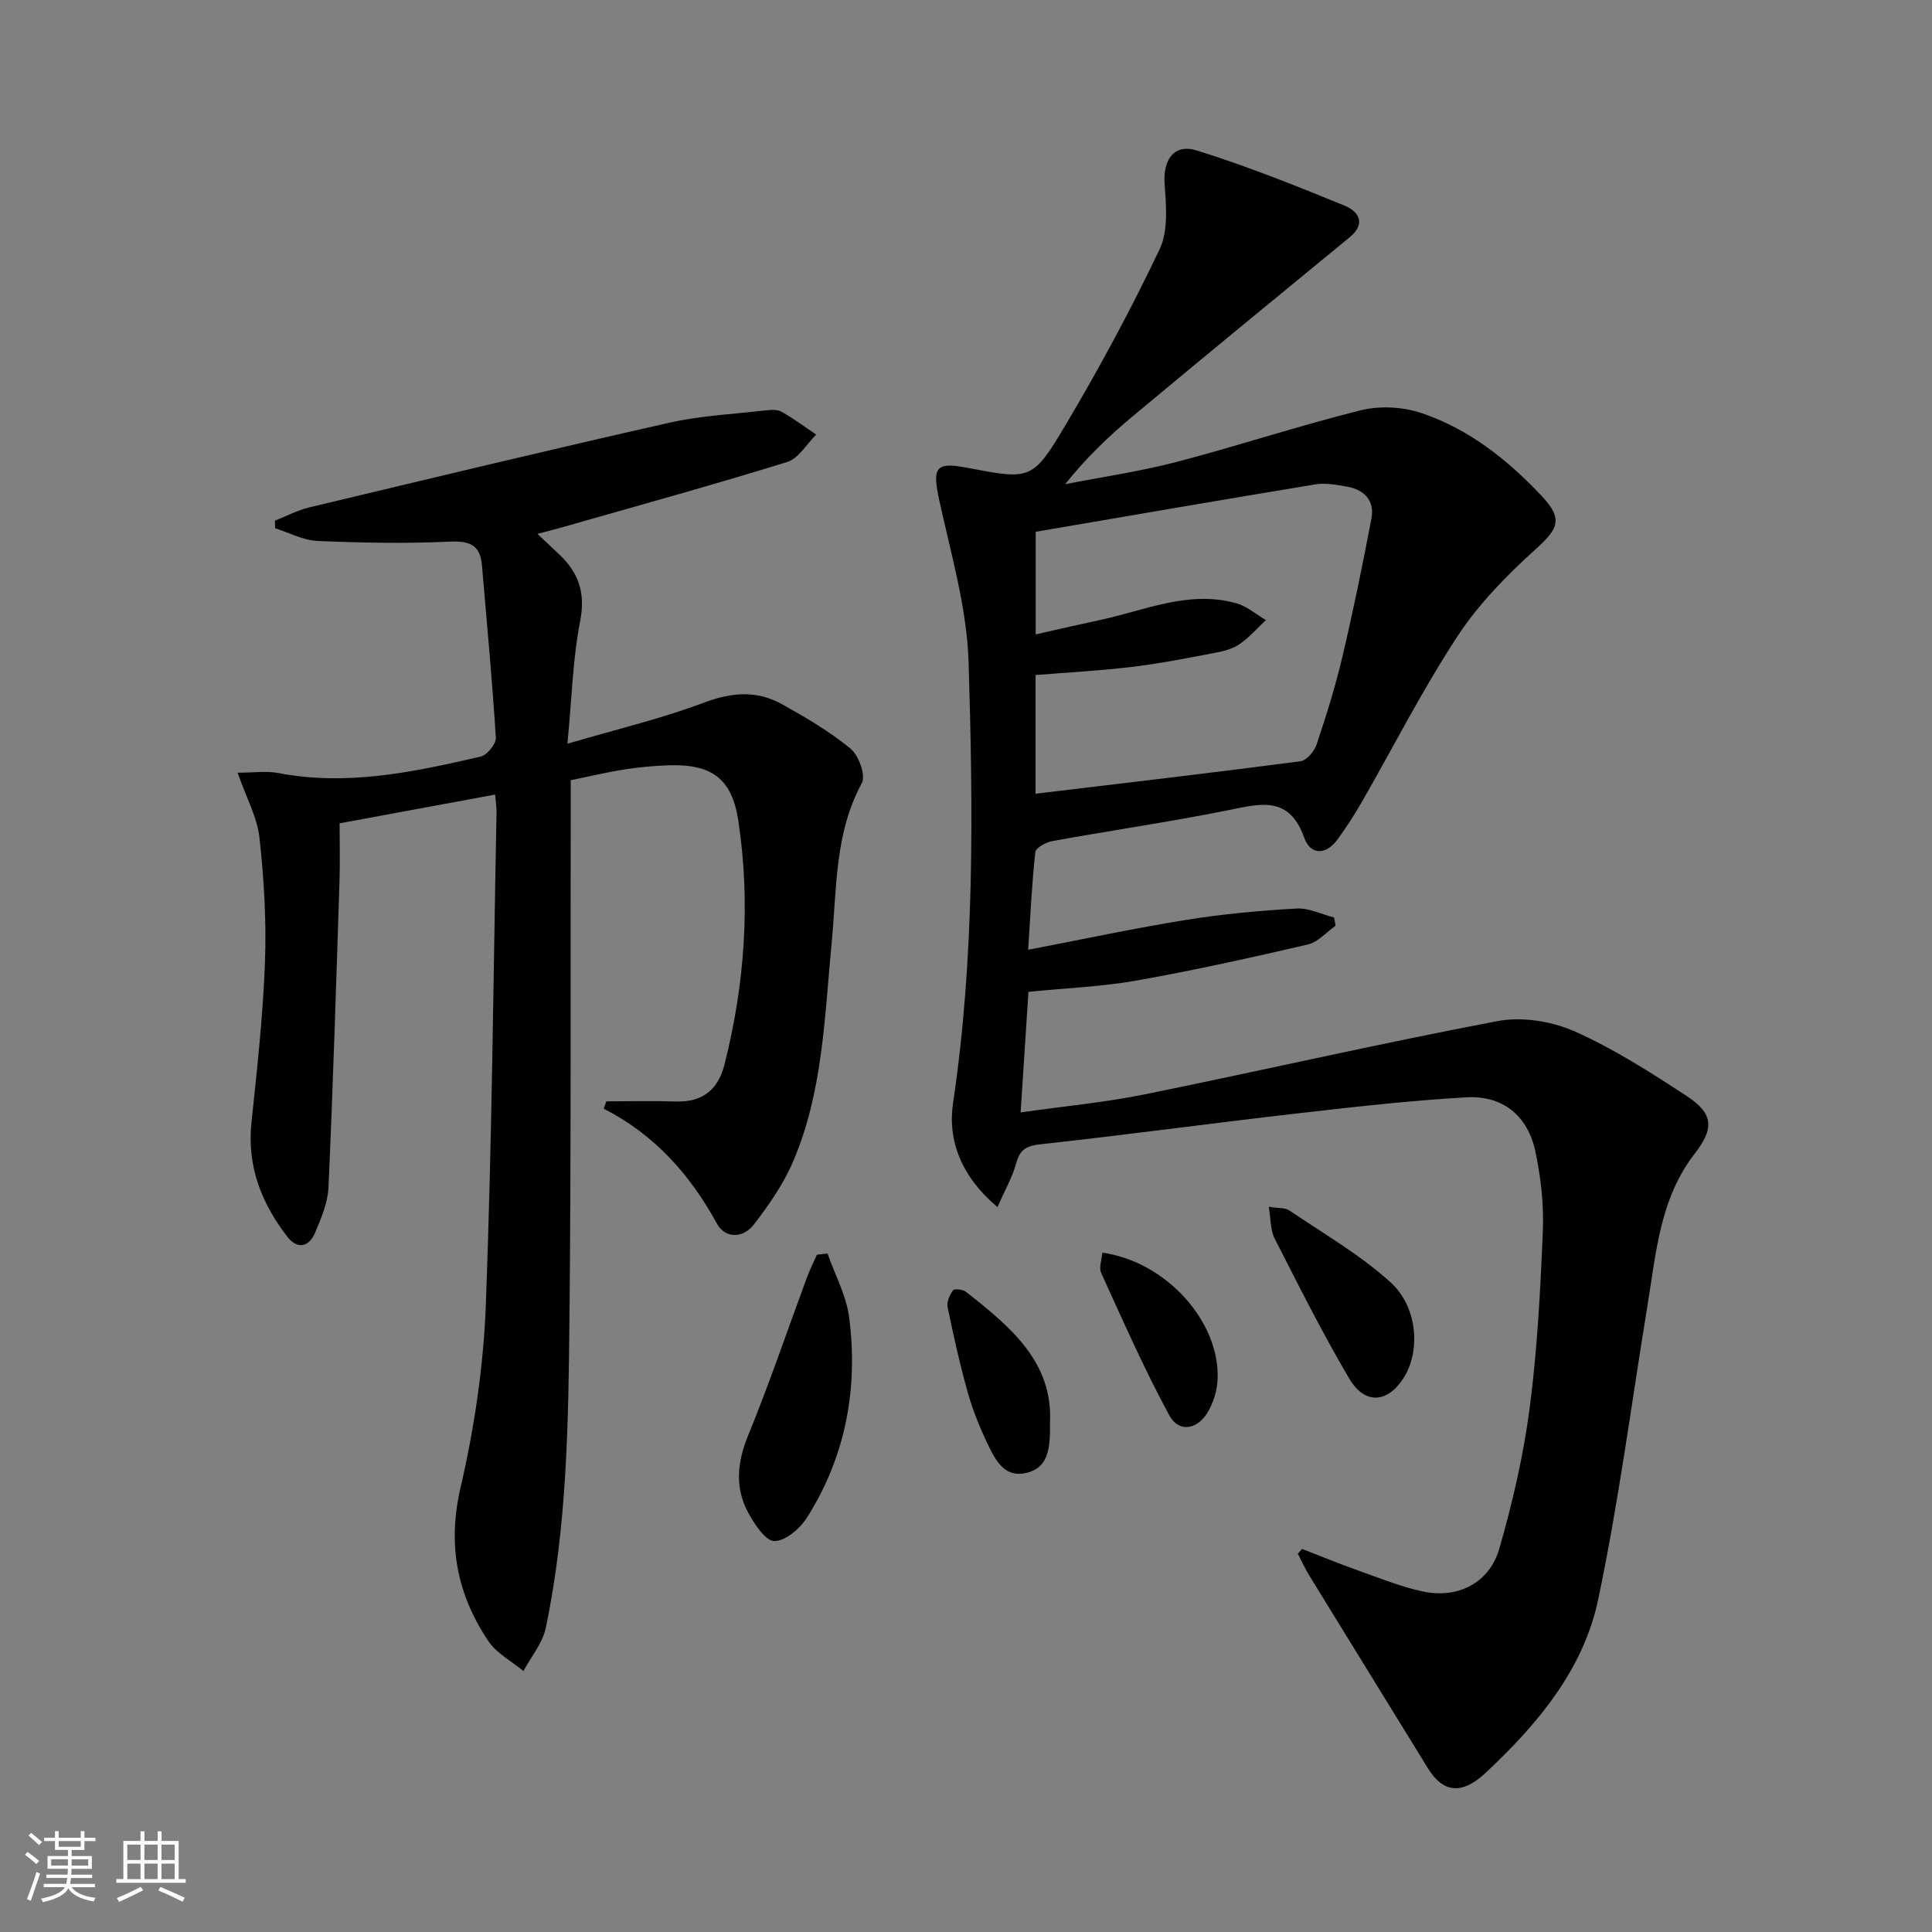
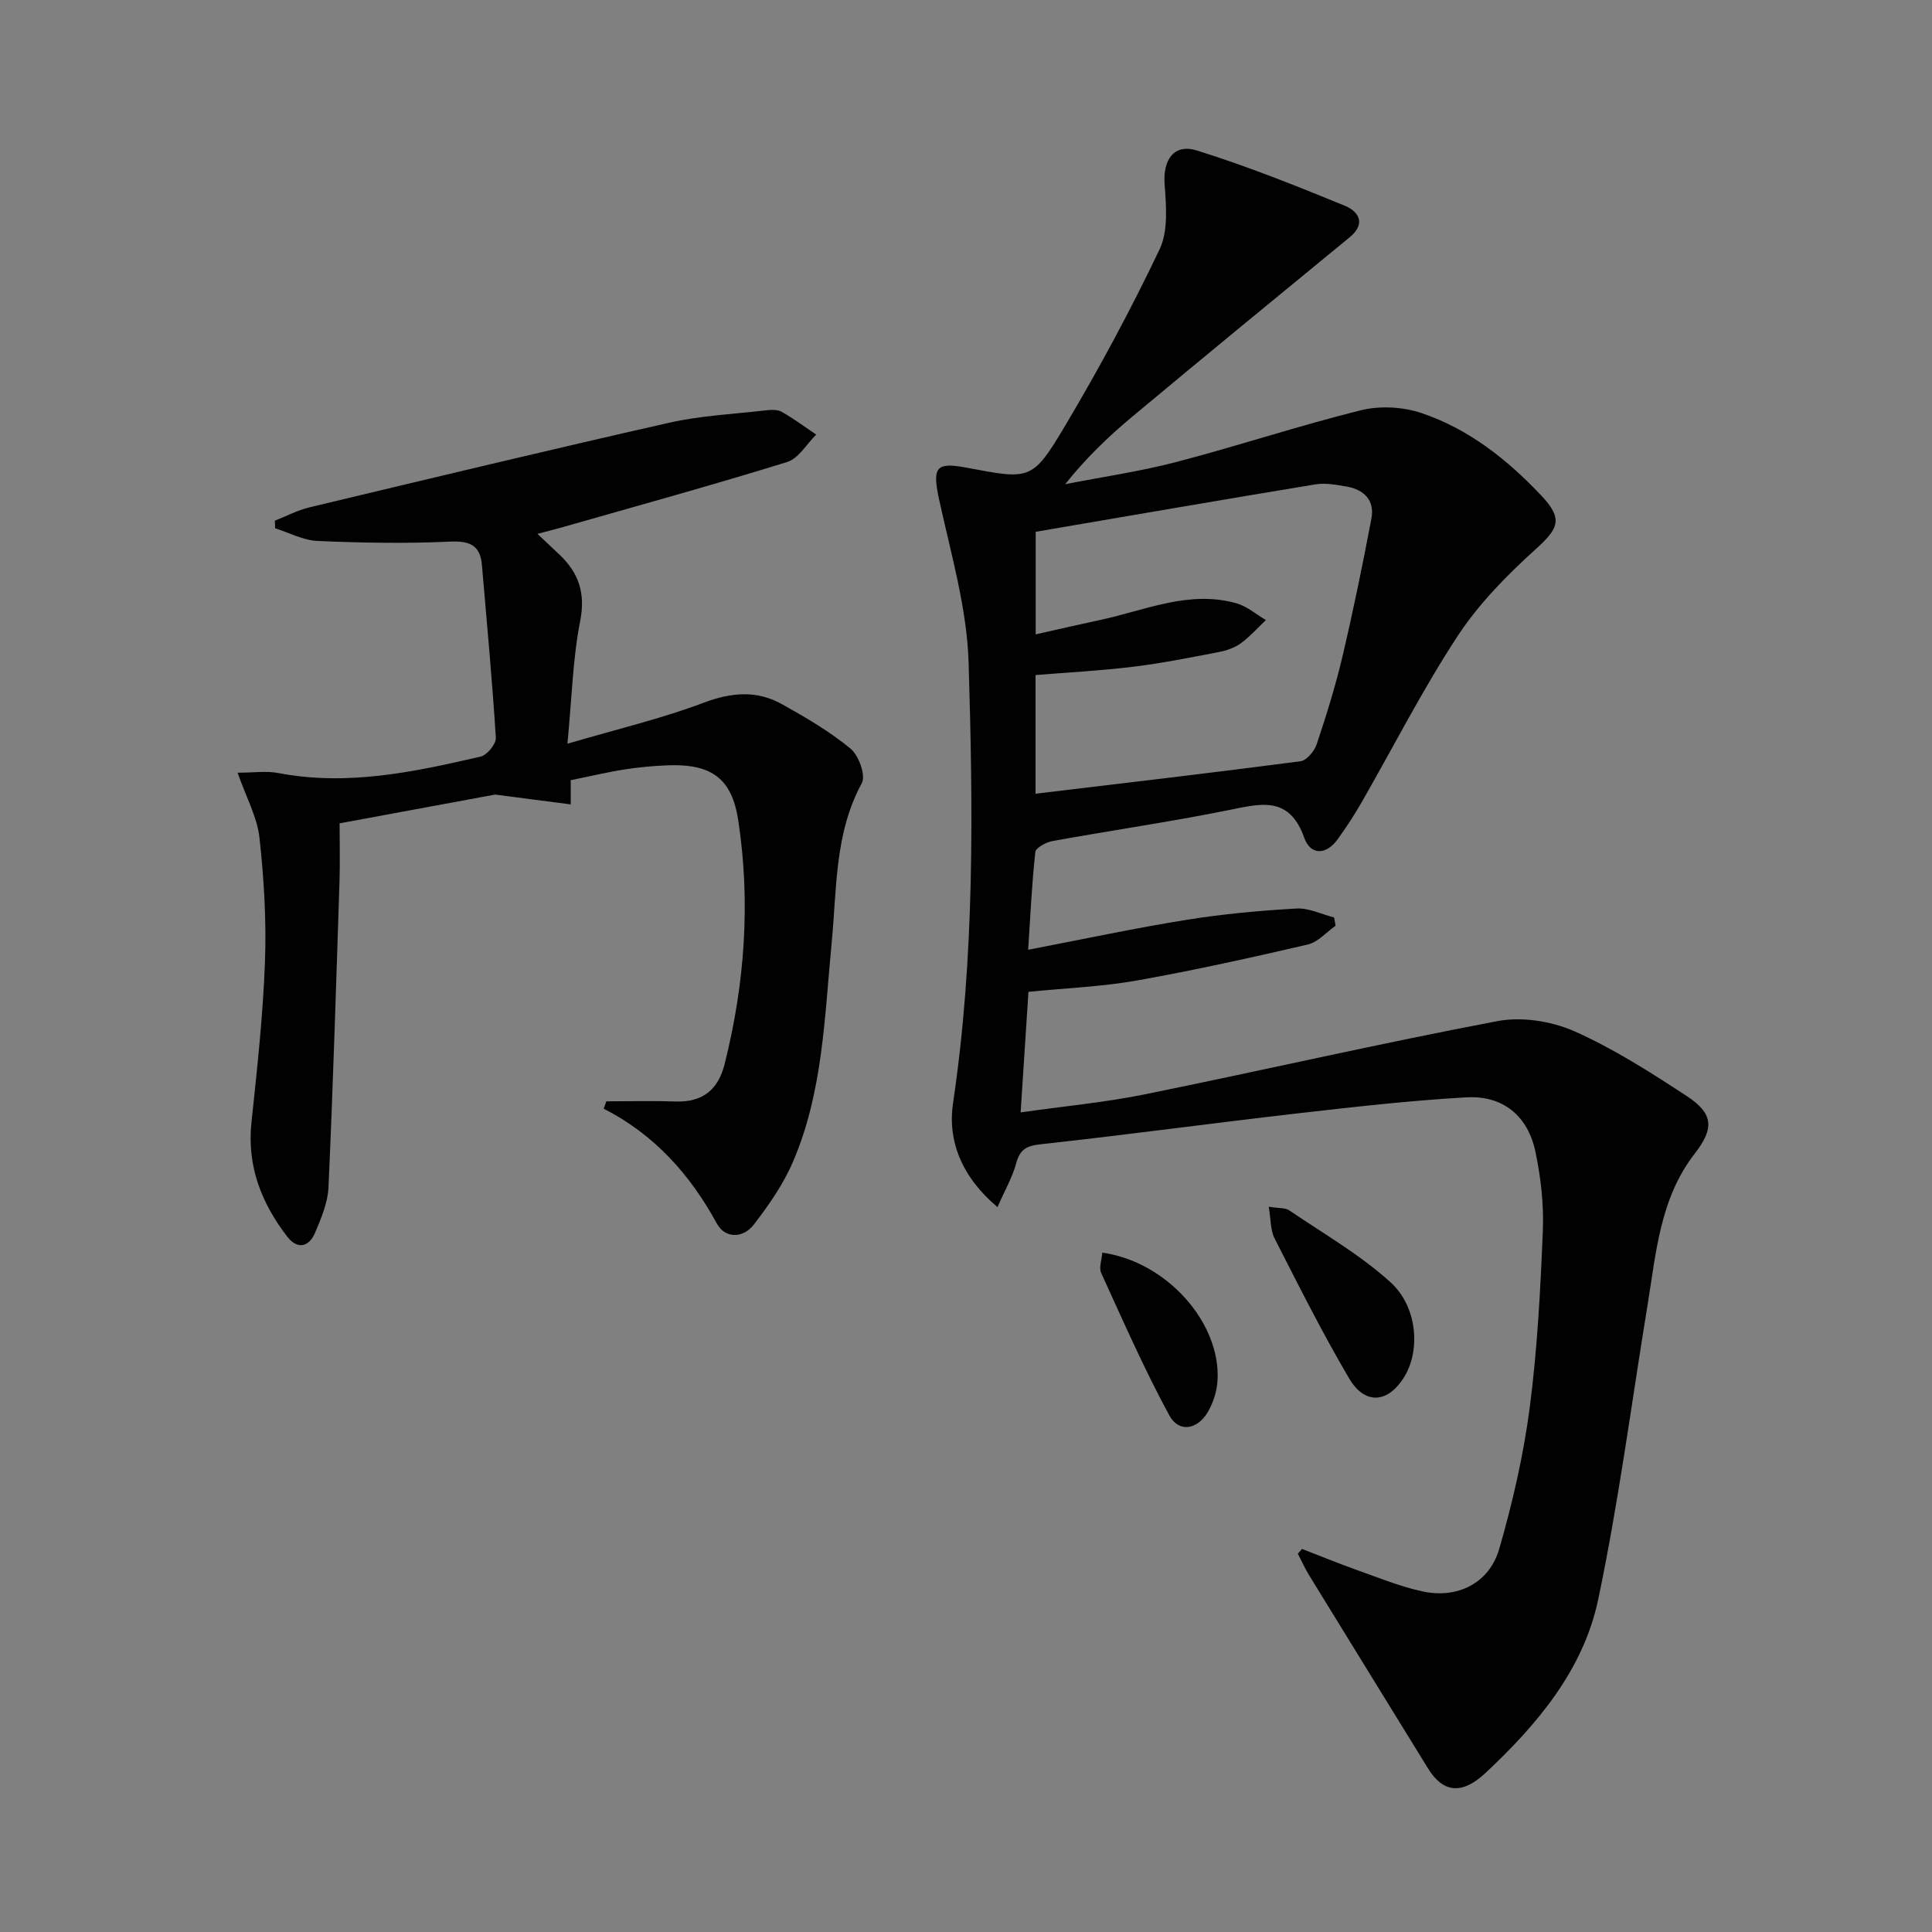
<svg xmlns="http://www.w3.org/2000/svg" enable-background="new 0 0 400 400" viewBox="0 0 400 400">
  <rect x="0" y="0" width="400" height="400" fill="#808080" stroke="none" />
-   <path d="m5.17 384 .55-.58c.85.61 1.65 1.24 2.4 1.87l-.59.64c-.83-.73-1.62-1.38-2.36-1.93m1.22 9.53-.82-.34c.71-1.76 1.37-3.64 1.98-5.63.24.13.5.25.76.36-.6 1.67-1.24 3.54-1.92 5.61m-.5-13.5.57-.54c.56.44 1.31 1.06 2.26 1.87l-.64.64c-.68-.66-1.41-1.32-2.19-1.97m3.25.46h2.24v-1.36h.77v1.36h4.57v-1.36h.76v1.36h2.28v.69h-2.28v1.84h-2.64v1.26h4.18v2.64h-4.21c0 .45-.02.86-.05 1.21h4.32v.69h-4.38c-.04.34-.1.75-.19 1.22h5.15v.69h-4.82c.87 1.19 2.51 1.92 4.93 2.19-.17.31-.3.57-.37.76-2.77-.49-4.52-1.41-5.26-2.76-.56 1.26-2.3 2.23-5.24 2.9-.12-.24-.26-.48-.43-.72 2.73-.55 4.38-1.34 4.96-2.38h-4.38v-.69h4.65c.1-.38.17-.79.21-1.22h-4.32v-.69h4.4c.03-.34.05-.75.05-1.21h-4.2v-2.64h4.23v-1.26h-2.69v-1.84h-2.24zm1.46 4.46v1.29h3.45c.01-.4.02-.57.01-.53v-.32-.45h-3.46zm1.55-2.59h4.57v-1.19h-4.57zm6.11 2.59h-3.42v.77c-.01.19-.01.37-.02.53h3.44z" fill="#fbfcfa" />
-   <path d="m32.63 379.16h.82v1.98h3.54v7.89h1.46v.78h-14.37v-.78h1.46v-7.89h3.55v-1.98h.82v1.98h2.73v-1.98zm-3.49 11.48.5.73c-1.61.82-3.28 1.63-5 2.41-.13-.27-.28-.55-.44-.82 1.75-.72 3.4-1.49 4.94-2.32m-2.78-5.55h2.73v-3.18h-2.73zm0 3.95h2.73v-3.2h-2.73zm3.54-3.95h2.73v-3.18h-2.73zm0 3.95h2.73v-3.2h-2.73zm7.89 4.68c-1.84-.92-3.51-1.7-5.02-2.32l.45-.73c1.89.8 3.57 1.55 5.04 2.23zm-1.62-11.81h-2.73v3.18h2.73zm-2.73 7.13h2.73v-3.2h-2.73z" fill="#fbfcfa" />
  <g fill="#010102">
    <path d="m211.31 230.31c9.05-1.29 17.45-2.06 25.67-3.73 24.37-4.95 48.62-10.54 73.05-15.17 5.04-.96 11.18.01 15.92 2.1 8.15 3.61 15.79 8.52 23.28 13.42 5.51 3.61 5.73 6.67 1.65 11.91-7.22 9.29-7.99 20.52-9.79 31.47-3.32 20.29-5.97 40.73-10.2 60.83-3.06 14.58-12.6 25.88-23.32 35.92-4.92 4.61-8.83 4.1-11.93-.95-8.18-13.3-16.39-26.59-24.56-39.9-.89-1.45-1.59-3.02-2.38-4.53.29-.33.58-.66.87-.99 3.79 1.46 7.54 3.01 11.37 4.37 4.52 1.6 9 3.45 13.66 4.44 7.24 1.54 13.76-1.76 15.81-8.85 2.75-9.53 5-19.3 6.29-29.12 1.59-12.17 2.23-24.49 2.73-36.76.22-5.41-.42-10.98-1.53-16.29-1.56-7.45-6.73-11.72-14.3-11.29-11.76.67-23.49 2.01-35.19 3.35-17.65 2.03-35.25 4.43-52.9 6.36-2.96.32-4.34 1.03-5.12 3.95-.78 2.89-2.34 5.57-3.87 9.07-7.47-6.28-10.36-13.8-9.2-21.56 4.51-30.31 4.14-60.77 3.22-91.19-.34-11.28-3.66-22.51-6.09-33.67-1.45-6.7-.78-7.9 5.65-6.68 13.24 2.51 13.63 2.75 20.49-8.79 7.03-11.82 13.57-23.98 19.48-36.39 1.83-3.83 1.38-9.03 1.05-13.53-.37-4.97 1.9-8.45 6.7-6.95 10.38 3.25 20.53 7.3 30.6 11.43 2.74 1.12 4.56 3.63 1.01 6.54-15.04 12.33-30.06 24.67-45 37.13-4.94 4.12-9.59 8.58-13.9 13.99 7.68-1.51 15.47-2.63 23.03-4.6 12.79-3.34 25.37-7.53 38.2-10.71 3.93-.97 8.69-.72 12.54.58 9.78 3.29 17.8 9.64 24.83 17.1 4.55 4.83 3.55 6.8-1.18 11.08-5.98 5.4-11.81 11.34-16.2 18.04-7.27 11.09-13.3 22.99-19.92 34.51-1.49 2.59-3.14 5.1-4.89 7.52-2.4 3.32-5.62 3.31-6.91-.32-3.13-8.83-9.13-7.04-15.83-5.69-12.04 2.42-24.21 4.18-36.29 6.37-1.33.24-3.46 1.38-3.56 2.29-.72 6.57-1.02 13.19-1.48 20.22 11.36-2.18 22.03-4.47 32.79-6.2 7.51-1.21 15.14-1.9 22.74-2.34 2.56-.15 5.2 1.19 7.8 1.85.11.57.21 1.14.32 1.71-1.91 1.34-3.65 3.4-5.75 3.89-11.76 2.73-23.57 5.35-35.45 7.46-7.16 1.27-14.5 1.55-22.39 2.34-.53 8.11-1.05 16.12-1.62 24.96zm3.09-65.98c18.66-2.24 36.77-4.35 54.85-6.72 1.28-.17 2.87-2.08 3.35-3.5 2-5.97 3.88-12.01 5.33-18.13 2.23-9.49 4.2-19.05 6.01-28.63.71-3.75-1.52-6-5.17-6.62-2.11-.36-4.35-.79-6.41-.45-19.28 3.18-38.54 6.51-57.93 9.82v21.24c4.69-1.05 8.98-2.05 13.29-2.97 9.33-1.98 18.43-6.25 28.28-3.46 2.18.62 4.07 2.28 6.09 3.47-1.73 1.63-3.32 3.45-5.23 4.83-1.3.94-3 1.5-4.61 1.81-5.85 1.12-11.71 2.3-17.62 3.02-6.7.82-13.47 1.17-20.23 1.72z" />
-     <path d="m102.51 164.51c-10.79 1.99-21.33 3.94-32.2 5.95 0 4.08.11 8.05-.02 12.02-.69 21.11-1.33 42.22-2.28 63.32-.14 3.2-1.51 6.45-2.8 9.47-1.28 2.99-3.69 3.43-5.75.75-5.33-6.93-8.35-14.58-7.4-23.61 1.17-11.05 2.39-22.13 2.8-33.23.31-8.56-.2-17.22-1.14-25.74-.47-4.27-2.74-8.33-4.53-13.46 3.35 0 5.98-.41 8.44.07 14.3 2.74 28.12-.22 41.89-3.41 1.33-.31 3.22-2.62 3.14-3.9-.75-11.92-1.86-23.82-2.88-35.73-.36-4.21-2.58-5.06-6.71-4.87-9.09.42-18.23.25-27.33-.14-2.96-.13-5.86-1.71-8.78-2.63-.02-.52-.03-1.05-.05-1.57 2.37-.93 4.67-2.16 7.12-2.75 24.85-5.94 49.7-11.92 74.63-17.55 6.43-1.45 13.13-1.76 19.72-2.52 1.14-.13 2.52-.24 3.44.27 2.49 1.4 4.79 3.13 7.16 4.73-1.98 1.95-3.64 4.94-6 5.67-15.36 4.76-30.87 9.03-46.33 13.45-1.58.45-3.17.85-5.38 1.43 1.73 1.63 3.12 2.94 4.52 4.26 4.01 3.79 5.47 7.97 4.33 13.79-1.53 7.74-1.71 15.75-2.64 25.4 10.38-3.05 19.5-5.2 28.19-8.48 5.76-2.17 11.01-2.63 16.26.31 4.92 2.75 9.85 5.63 14.17 9.19 1.7 1.4 3.19 5.57 2.33 7.14-5.67 10.43-5.16 21.89-6.24 33.04-1.48 15.37-1.81 30.95-8.03 45.4-2 4.64-5 8.95-8.11 12.98-2.15 2.79-5.87 2.96-7.62-.22-5.55-10.15-12.9-18.42-23.44-23.8.18-.51.37-1.02.55-1.52 4.79 0 9.59-.13 14.38.03 5.56.19 8.77-2.46 10.09-7.69 4.19-16.63 5.41-33.49 2.85-50.44-1.33-8.86-5.63-11.79-14.59-11.47-2.98.11-5.98.39-8.93.85-3.58.56-7.12 1.41-11.18 2.23v5.01c-.06 35.5.1 71-.26 106.49-.22 21.43-.48 42.93-4.91 64.04-.66 3.15-3.04 5.95-4.62 8.9-2.46-2.04-5.56-3.66-7.27-6.21-6.46-9.64-8.5-19.89-5.76-31.71 2.87-12.4 4.77-25.23 5.25-37.93 1.27-33.93 1.55-67.9 2.21-101.86.03-1.13-.17-2.27-.29-3.75z" />
-     <path d="m171.33 259.53c1.54 4.4 3.89 8.69 4.48 13.22 1.9 14.76-.73 28.84-8.78 41.52-1.42 2.24-4.41 4.78-6.69 4.79-1.81.01-4.07-3.4-5.35-5.72-2.9-5.27-2.39-10.57-.07-16.22 4.39-10.7 8.09-21.68 12.11-32.54.61-1.64 1.4-3.21 2.1-4.81.73-.07 1.46-.15 2.2-.24z" />
+     <path d="m102.51 164.51c-10.79 1.99-21.33 3.94-32.2 5.95 0 4.08.11 8.05-.02 12.02-.69 21.11-1.33 42.22-2.28 63.32-.14 3.2-1.51 6.45-2.8 9.47-1.28 2.99-3.69 3.43-5.75.75-5.33-6.93-8.35-14.58-7.4-23.61 1.17-11.05 2.39-22.13 2.8-33.23.31-8.56-.2-17.22-1.14-25.74-.47-4.27-2.74-8.33-4.53-13.46 3.35 0 5.98-.41 8.44.07 14.3 2.74 28.12-.22 41.89-3.41 1.33-.31 3.22-2.62 3.14-3.9-.75-11.92-1.86-23.82-2.88-35.73-.36-4.21-2.58-5.06-6.71-4.87-9.09.42-18.23.25-27.33-.14-2.96-.13-5.86-1.71-8.78-2.63-.02-.52-.03-1.05-.05-1.57 2.37-.93 4.67-2.16 7.12-2.75 24.85-5.94 49.7-11.92 74.63-17.55 6.43-1.45 13.13-1.76 19.72-2.52 1.14-.13 2.52-.24 3.44.27 2.49 1.4 4.79 3.13 7.16 4.73-1.98 1.95-3.64 4.94-6 5.67-15.36 4.76-30.87 9.03-46.33 13.45-1.58.45-3.17.85-5.38 1.43 1.73 1.63 3.12 2.94 4.52 4.26 4.01 3.79 5.47 7.97 4.33 13.79-1.53 7.74-1.71 15.75-2.64 25.4 10.38-3.05 19.5-5.2 28.19-8.48 5.76-2.17 11.01-2.63 16.26.31 4.92 2.75 9.85 5.63 14.17 9.19 1.7 1.4 3.19 5.57 2.33 7.14-5.67 10.43-5.16 21.89-6.24 33.04-1.48 15.37-1.81 30.95-8.03 45.4-2 4.64-5 8.95-8.11 12.98-2.15 2.79-5.87 2.96-7.62-.22-5.55-10.15-12.9-18.42-23.44-23.8.18-.51.37-1.02.55-1.52 4.79 0 9.59-.13 14.38.03 5.56.19 8.77-2.46 10.09-7.69 4.19-16.63 5.41-33.49 2.85-50.44-1.33-8.86-5.63-11.79-14.59-11.47-2.98.11-5.98.39-8.93.85-3.58.56-7.12 1.41-11.18 2.23v5.01z" />
    <path d="m262.68 249.84c2.11.35 3.43.19 4.26.76 7.08 4.82 14.63 9.15 20.93 14.86 5.61 5.08 6.17 13.96 3.02 19.35-3.34 5.69-8.24 6.23-11.57.57-5.55-9.42-10.45-19.22-15.42-28.96-.89-1.72-.77-3.95-1.22-6.58z" />
    <path d="m228.22 259.35c13.27 1.84 24.52 14.44 23.86 26.41-.12 2.23-.87 4.61-1.99 6.54-2.16 3.73-6.02 4.37-7.99.75-5.19-9.57-9.58-19.57-14.11-29.49-.51-1.13.13-2.77.23-4.21z" />
-     <path d="m217.39 294.45c0 1.22.02 1.72 0 2.22-.13 3.62-.59 7.24-4.82 8.27-4.39 1.07-6.29-2.3-7.82-5.43-1.73-3.55-3.26-7.26-4.34-11.06-1.67-5.87-2.98-11.85-4.22-17.83-.22-1.07.43-2.52 1.12-3.47.27-.38 2.02-.21 2.65.28 9.11 7.17 18.04 14.48 17.43 27.02z" />
  </g>
</svg>